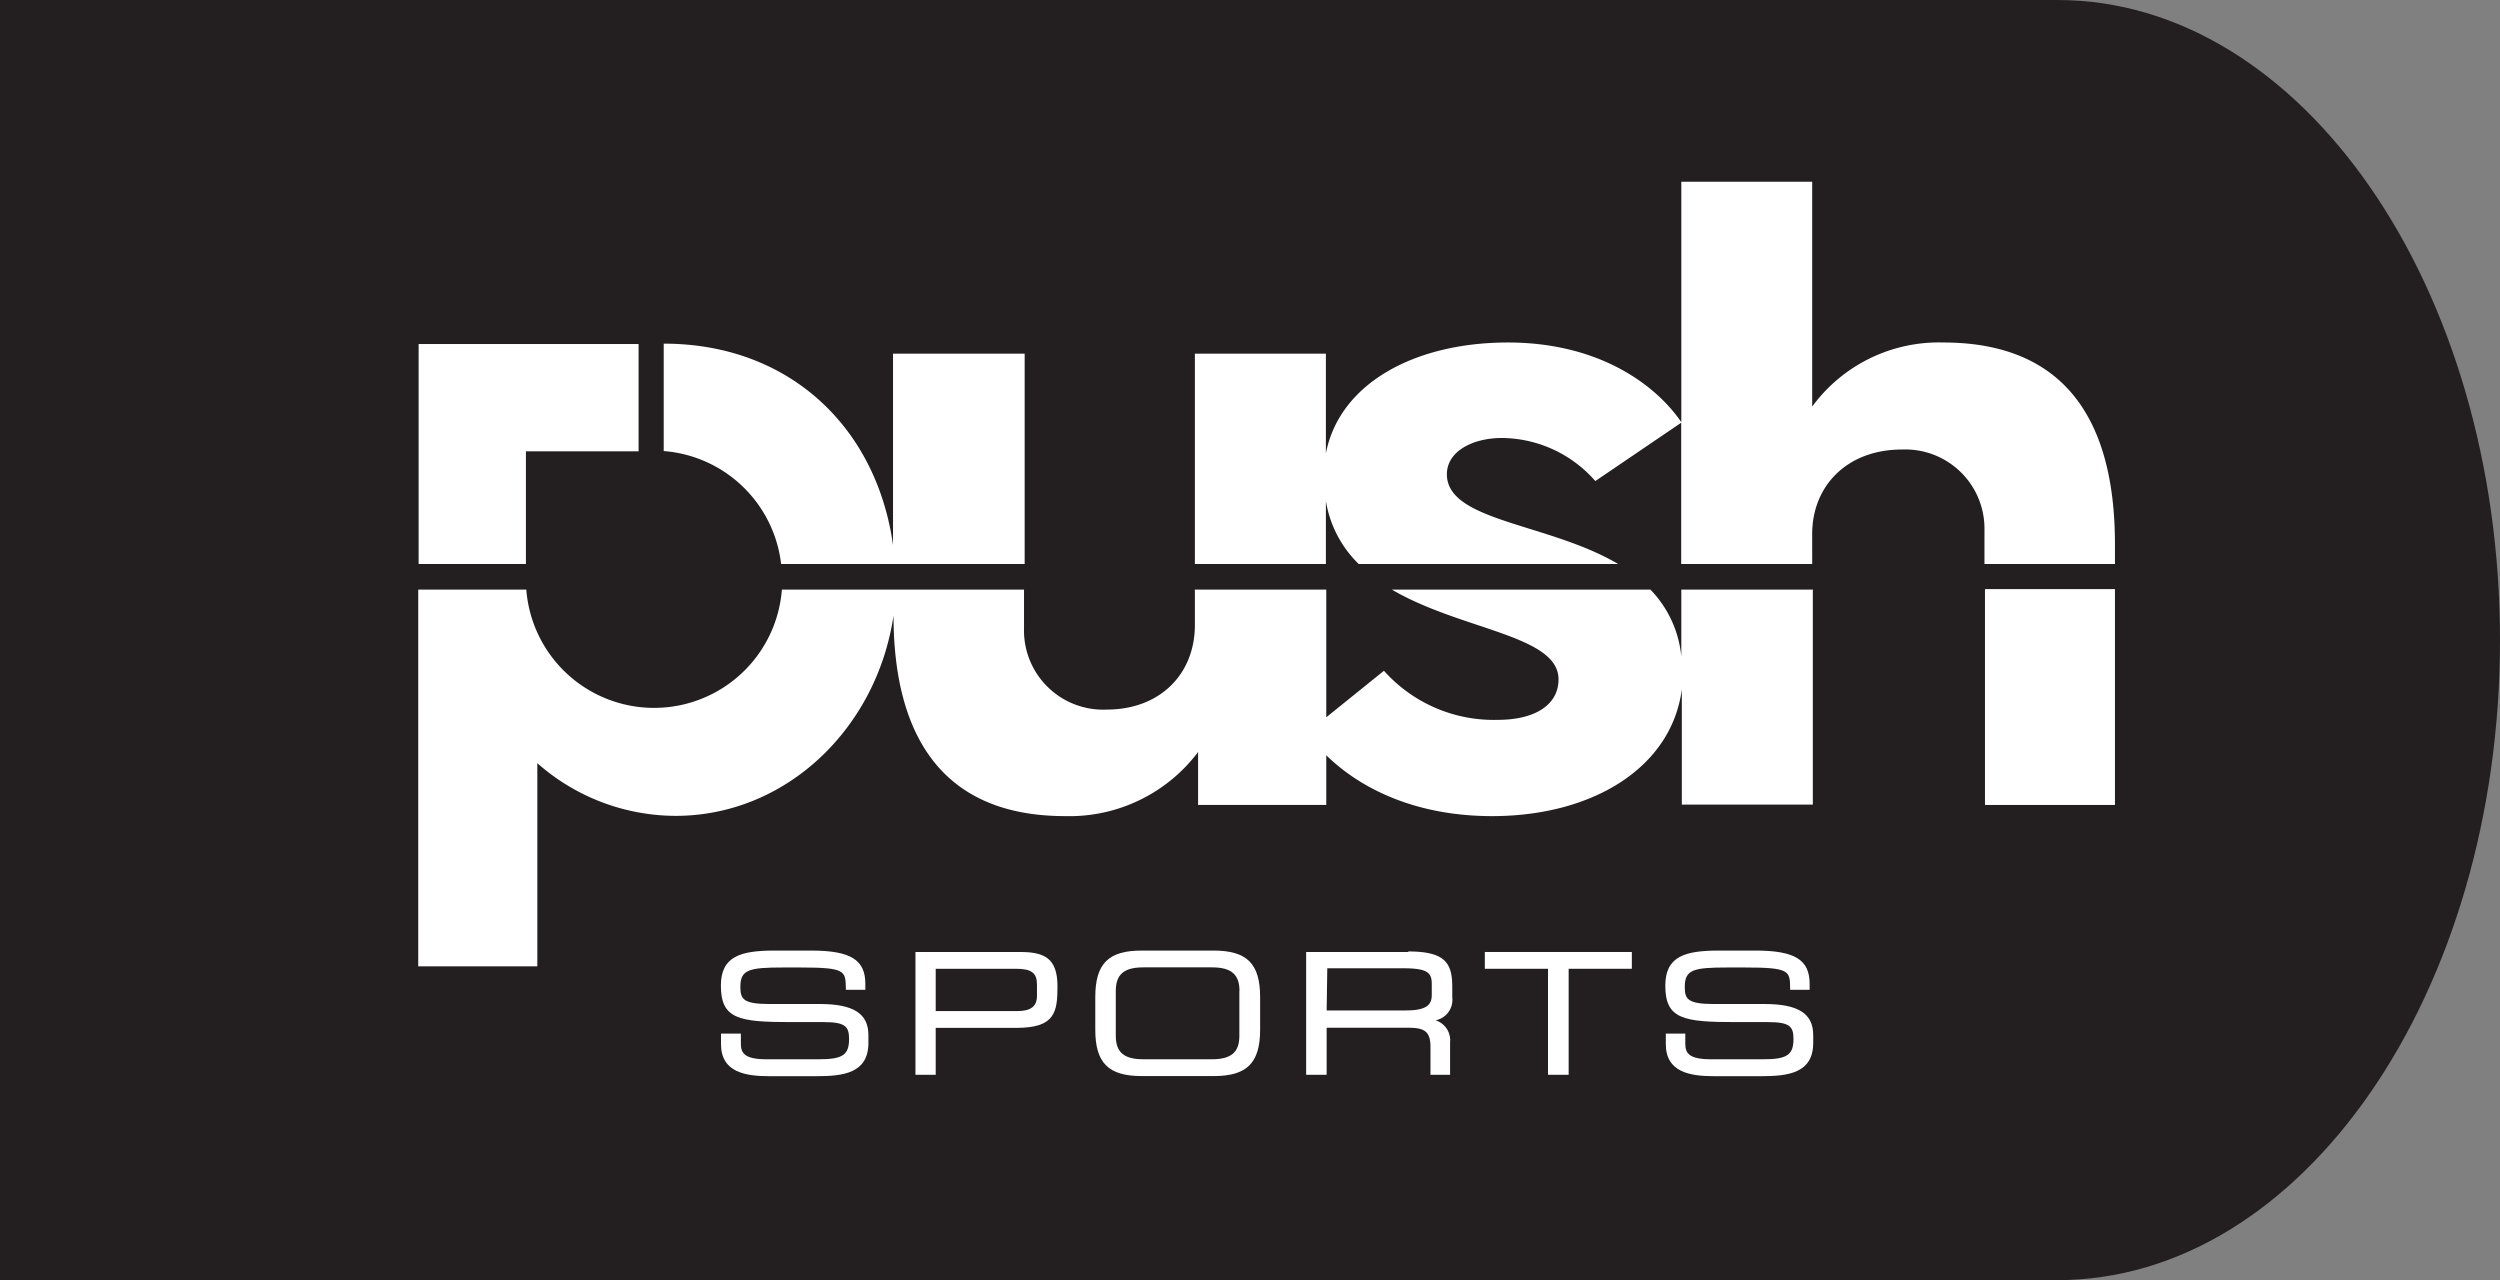
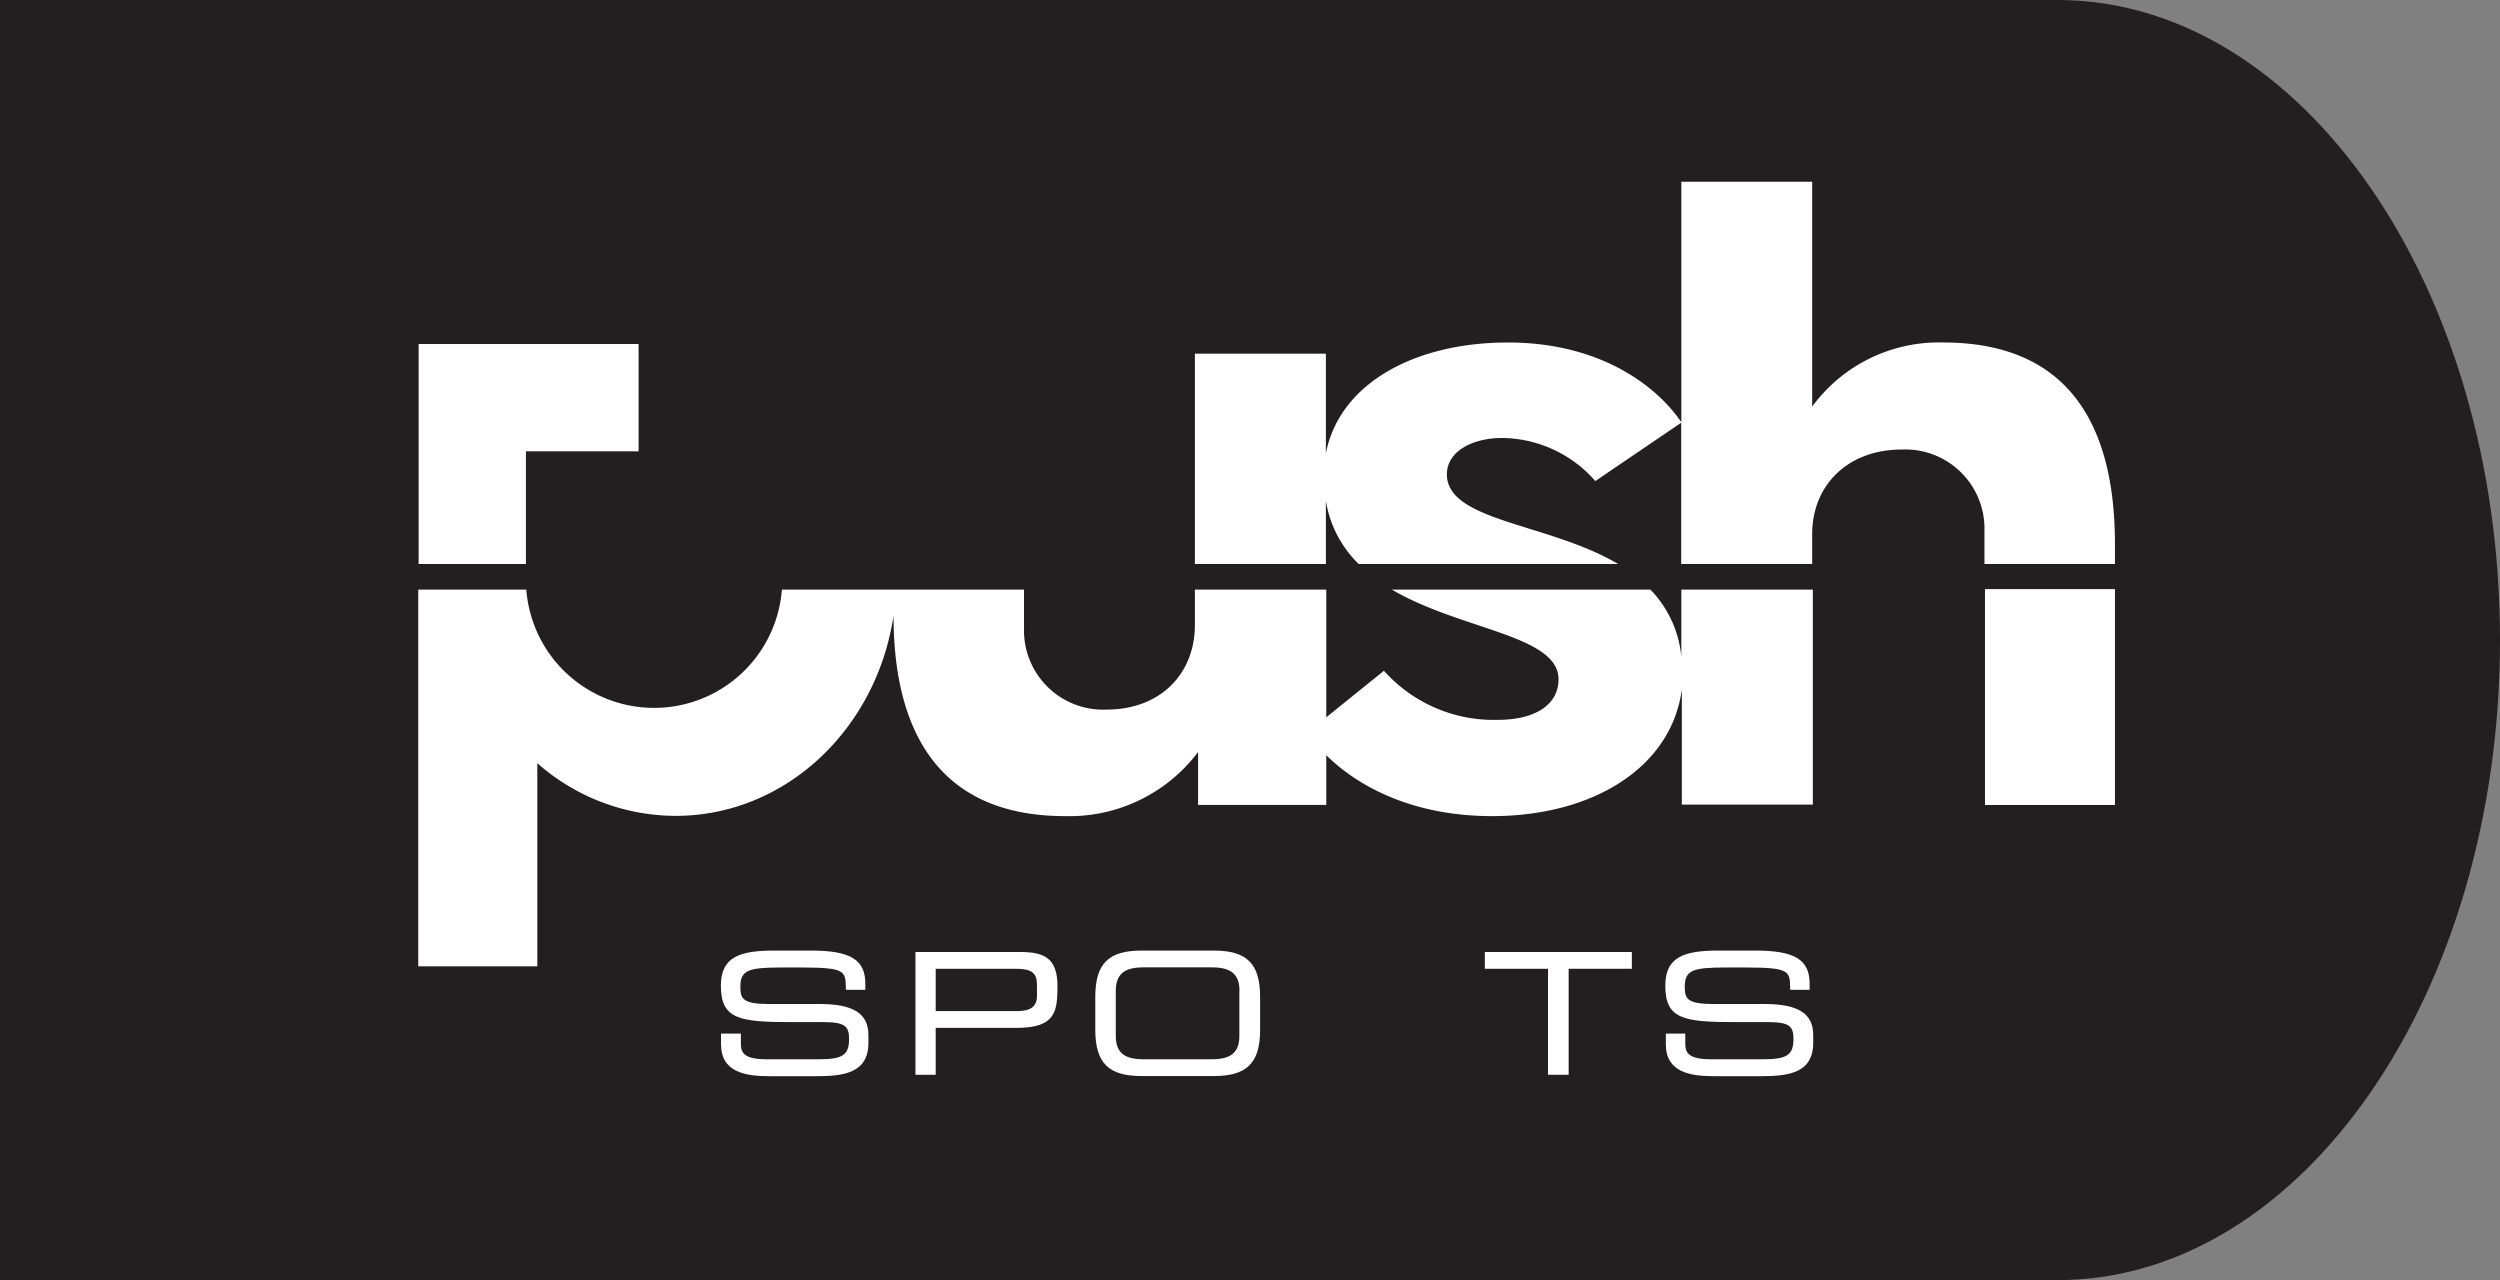
<svg xmlns="http://www.w3.org/2000/svg" id="Layer_1" data-name="Layer 1" viewBox="0 0 195.04 99.87">
  <rect x="0" y="0" width="195.04" height="99.87" fill="#808080" stroke="none" />
  <defs>
    <style>.cls-1{fill:#231f20;}.cls-2{fill:#fff;}</style>
  </defs>
  <title>push-sports</title>
  <path class="cls-1" d="M0,99.87H160.51c19.07,0,34.53-22.36,34.53-49.93S179.58,0,160.51,0H0" />
  <rect class="cls-2" x="154.86" y="45.96" width="10.14" height="16.84" />
  <path class="cls-2" d="M131.17,46v5.23A8.68,8.68,0,0,0,128.76,46H108.59c5.4,3.17,13,3.54,13,7,0,2-1.85,3.16-4.74,3.16a11.47,11.47,0,0,1-8.88-3.83l-4.5,3.63V46H93.22v2.77c0,3.77-2.67,6.59-6.89,6.59A6.18,6.18,0,0,1,79.89,49V46H61a10,10,0,0,1-19.94,0H32.63V75.39h9.29V59.54a16.35,16.35,0,0,0,10.79,4.11c8.58,0,15.69-6.78,17-15.63,0,7.45,2.41,15.65,13.39,15.65a12.56,12.56,0,0,0,10.37-5V62.8h10V58.92c2.51,2.47,6.78,4.75,12.94,4.75,7.84,0,14-3.78,14.8-9.9v9h10.22V46Z" />
  <path class="cls-2" d="M103.44,44V39.08A8.84,8.84,0,0,0,106,44h20.24c-5.43-3.21-13.36-3.31-13.36-7,0-1.75,1.94-2.83,4.31-2.83a9.77,9.77,0,0,1,7.27,3.36l6.7-4.55V44h10.22V41.66c0-3.77,2.74-6.59,7-6.59a6.18,6.18,0,0,1,6.44,6.32V44H165V42.47c0-7.47-2.3-15.75-13.4-15.75a12.25,12.25,0,0,0-10.22,5V14.18H131.17V32.94c-1.87-2.76-6.24-6.22-13.53-6.22s-13.14,3.2-14.2,8.65V27.59H93.22V44Z" />
-   <path class="cls-2" d="M69.67,42.52c-1.3-9.25-8.15-15.71-17.89-15.71v8.38A10,10,0,0,1,60.94,44h19V27.59H69.67Z" />
  <polygon class="cls-2" points="32.66 44 41.03 44 41.03 35.21 49.82 35.21 49.82 26.84 32.66 26.84 32.66 44" />
  <path class="cls-2" d="M64,78.33H60.05c-2.08,0-2.29-.39-2.29-1.34,0-1.34.67-1.51,3.31-1.51h1.41c3.48,0,3.48.27,3.51,1.6v.14h1.52v-.46c0-1.89-1.15-2.6-4.24-2.6H60.43c-2.66,0-4.19.45-4.19,2.74,0,2.61,1.42,2.84,5.49,2.84h2.51c1.7,0,2,.33,2,1.32,0,1.24-.5,1.58-2.34,1.58h-4.1c-1.68,0-2-.46-2-1.2v-.8H56.25v.82c0,2.2,1.91,2.5,3.77,2.5h3.67c2.06,0,4.06-.21,4.06-2.6v-.6c0-1.69-1.17-2.43-3.79-2.43" />
  <path class="cls-2" d="M79.6,74.27H71.42v9.58H73V80.19h6.31c3,0,3.19-1.23,3.19-3.25,0-2.23-1.07-2.67-2.93-2.67M73,75.58h6.26c1.21,0,1.64.32,1.64,1.23v.89c0,.81-.48,1.18-1.53,1.18H73Z" />
  <path class="cls-2" d="M94.69,74.16H89.06c-2.57,0-3.61,1-3.61,3.63v2.54c0,2.57,1,3.62,3.61,3.62h5.63c2.57,0,3.62-1,3.62-3.62V77.79c0-2.58-1-3.63-3.62-3.63m2,3.15v3.5c0,1.29-.64,1.83-2.15,1.83H89.2c-1.51,0-2.15-.54-2.15-1.83v-3.5c0-1.29.64-1.84,2.15-1.84h5.35c1.51,0,2.15.55,2.15,1.84" />
-   <path class="cls-2" d="M109.84,74.27H101.9v9.58h1.6V80.18h6.3c1.25,0,1.8.21,1.8,1.49v2.18h1.53V81.33A1.64,1.64,0,0,0,112,79.6a1.63,1.63,0,0,0,1.3-1.8V77c0-1.84-.53-2.77-3.41-2.77m-6.34,1.31h5.87c1.93,0,2.28.32,2.28,1.23v.85c0,.72-.34,1.21-2,1.21h-6.2Z" />
  <polygon class="cls-2" points="115.84 75.58 120.77 75.58 120.77 83.85 122.38 83.85 122.38 75.58 127.31 75.58 127.31 74.27 115.84 74.27 115.84 75.58" />
  <path class="cls-2" d="M137.63,78.33h-3.91c-2.07,0-2.28-.39-2.28-1.34,0-1.34.67-1.51,3.31-1.51h1.4c3.48,0,3.49.27,3.51,1.6v.14h1.52v-.46c0-1.89-1.15-2.6-4.24-2.6H134.1c-2.65,0-4.18.45-4.18,2.74,0,2.61,1.42,2.84,5.49,2.84h2.51c1.7,0,2,.33,2,1.32,0,1.24-.51,1.58-2.34,1.58h-4.1c-1.68,0-2-.46-2-1.2v-.8h-1.52v.82c0,2.2,1.9,2.5,3.77,2.5h3.66c2.06,0,4.07-.21,4.07-2.6v-.6c0-1.69-1.17-2.43-3.8-2.43" />
</svg>